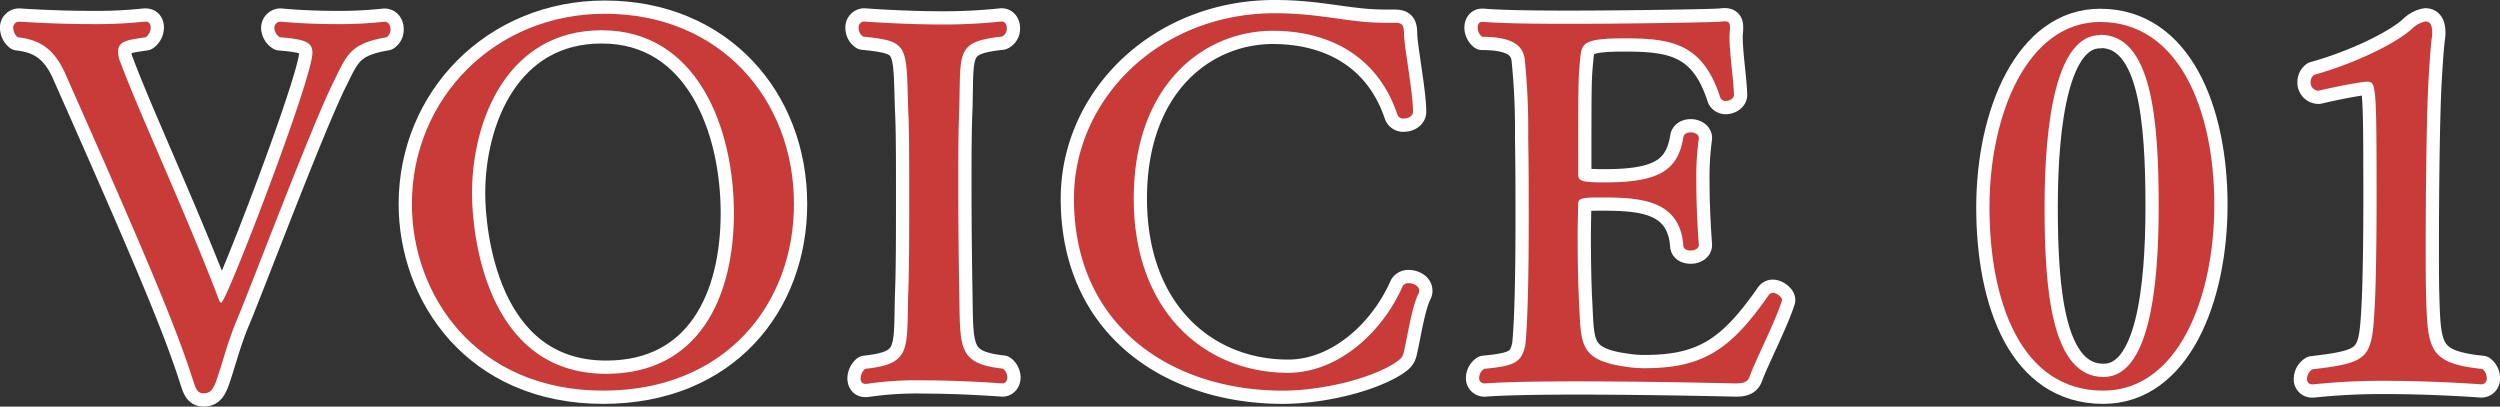
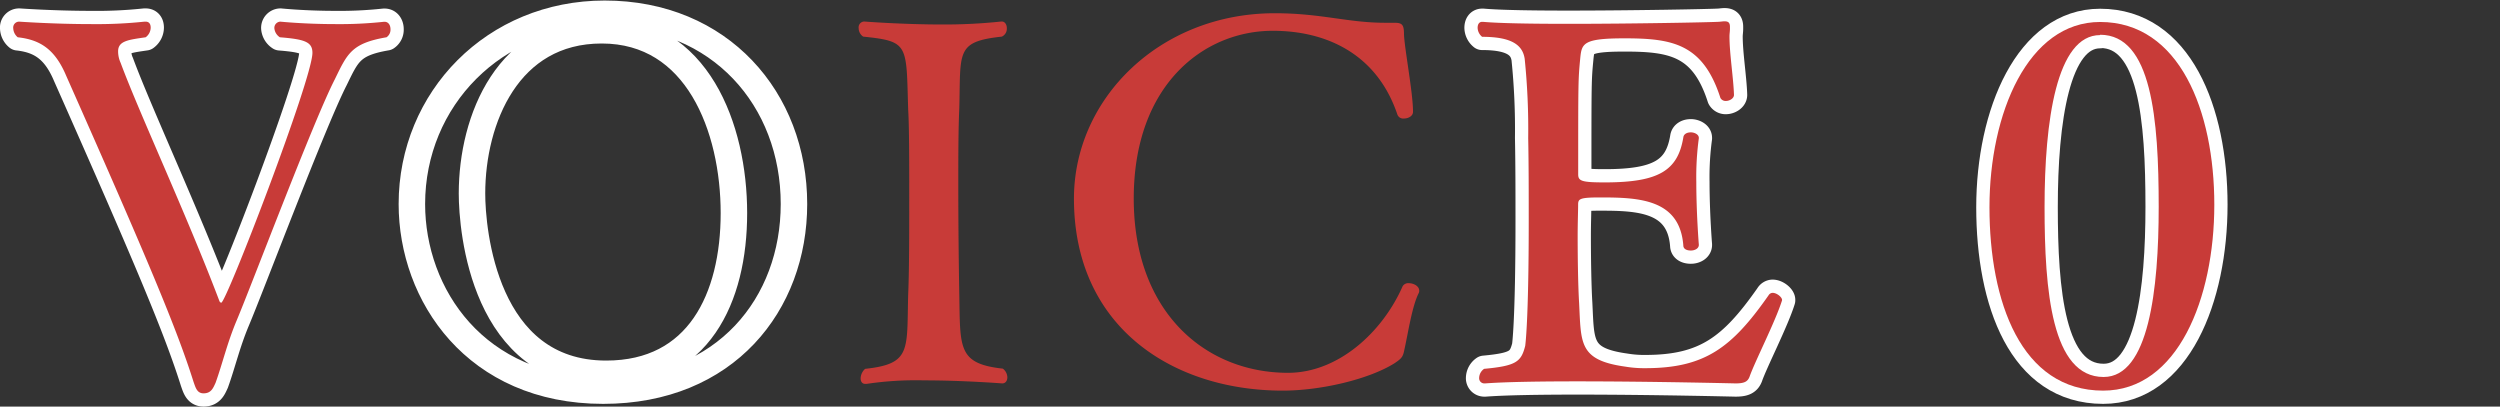
<svg xmlns="http://www.w3.org/2000/svg" viewBox="0 0 377.6 61.41">
  <rect x="0" y="0" width="377.6" height="61.41" fill="#333333" stroke="none" />
  <defs>
    <style>.cls-1{fill:none;stroke:#fff;stroke-linecap:round;stroke-linejoin:round;stroke-width:4px;}.cls-2{fill:#c83b38;}</style>
  </defs>
  <g id="レイヤー_2" data-name="レイヤー 2">
    <g id="レイヤー_1-2" data-name="レイヤー 1">
      <path class="cls-1" d="M50.56,12C47.31,18.34,38,43.07,35.73,48.44c-1.43,3.41-2.11,6.43-3.17,9.38-.38.83-.68,1.59-1.82,1.59-1,0-1.21-.91-1.51-1.74C26.73,49.73,22.35,39.29,10,11.45,8.28,7.37,6,6,2.68,5.63A1.85,1.85,0,0,1,2,4.27a.89.89,0,0,1,.91-1s5.22.37,10.81.37a68.39,68.39,0,0,0,8.1-.37H22c.53,0,.76.37.76.9A1.84,1.84,0,0,1,22,5.63c-2.57.38-4.16.53-4.16,2.12a4.15,4.15,0,0,0,.38,1.74c2.8,7.56,10,23,14.9,35.93.07.22.22.3.3.3.76,0,13.77-33.81,13.77-37.74,0-1.67-1.21-2.05-4.92-2.35a1.81,1.81,0,0,1-.83-1.36.94.94,0,0,1,.91-1s3.63.37,8.24.37A62.84,62.84,0,0,0,58,3.29h.08c.6,0,.9.53.9,1.13a1.38,1.38,0,0,1-.6,1.21C53.05,6.54,52.45,8.13,50.56,12Z" />
      <path class="cls-1" d="M91.1,59C71.82,59,62.21,44.51,62.21,30.82c0-15.89,12.48-28.74,29.12-28.74,17.47,0,28.59,12.93,28.59,28.74C119.92,45.87,109.64,59,91.1,59ZM90.88,4.57C76.73,4.57,71.29,18,71.29,29.23c0,5.52,1.81,27.23,20.27,27.23,13.92,0,19.29-11.42,19.29-24.28S105.32,4.57,90.88,4.57Z" />
-       <path class="cls-1" d="M152.15,57c0,.53-.3.91-.76.91-.07,0-5.9-.46-11.8-.46a50.42,50.42,0,0,0-8.69.53h-.23c-.46,0-.68-.38-.68-.83a2,2,0,0,1,.68-1.44c7-.75,6.28-2.8,6.5-11.19.16-3.63.16-9.31.16-14.75s0-10.59-.16-13.24c-.3-9.83.16-10.28-6.8-11a1.56,1.56,0,0,1-.68-1.28.88.88,0,0,1,.83-1s5.75.45,11.87.45a82.06,82.06,0,0,0,8.85-.45h.08c.45,0,.75.45.75,1a1.31,1.31,0,0,1-.75,1.28c-7,.76-6.2,2.27-6.43,10.82-.15,3.33-.15,7.49-.15,11.73,0,5.82.07,11.87.15,16.41.15,8.09-.23,10.44,6.58,11.19A1.7,1.7,0,0,1,152.15,57Z" />
-       <path class="cls-1" d="M212.13,52.75c-.22,1.14-.38,1.36-1.51,2.12C206.76,57.29,199.5,59,193.75,59c-16.56,0-31.54-9.53-31.54-29,0-15.13,13-28,30.33-28,7,0,11.05,1.44,16.64,1.44h1.37c1.2,0,1.51.22,1.51,1.74.07,2.11,1.36,8.85,1.36,11.64v.08c0,.61-.68,1-1.36,1a.93.93,0,0,1-1-.6C208,8.2,200.41,4.65,192.24,4.65c-10.36,0-21,8.09-21,25.34s10.9,26.32,23.3,26.32c7.64,0,14.3-6.2,17.32-13.09a1,1,0,0,1,.91-.45c.75,0,1.59.45,1.59,1.13a.78.78,0,0,1-.08.38C213.27,46.25,212.66,50.41,212.13,52.75Z" />
      <path class="cls-1" d="M264.25,56.91c-.3.76-.83,1-2.12,1,0,0-12.7-.31-23.9-.31-5.59,0-10.81.08-13.91.31h-.16a.78.78,0,0,1-.75-.84,1.72,1.72,0,0,1,.75-1.36c4.85-.45,5.6-1.06,6.21-3.48,0-.07.53-3.48.53-18.83,0-4.24,0-8.47-.08-12.56a105.13,105.13,0,0,0-.53-11.95c-.3-2-1.81-3.33-6.43-3.33a1.82,1.82,0,0,1-.68-1.36c0-.53.23-.9.68-.9H224c2.5.22,7.34.3,12.79.3,9.83,0,21.4-.23,22.61-.3.38,0,.76-.08,1.06-.08.53,0,.83.15.83.83v.31c0,.37-.07.75-.07,1.13,0,2.65.6,6.28.68,8.85,0,.53-.68.91-1.21.91a.9.9,0,0,1-.84-.46c-2.64-8.24-7.33-9-14.52-9-6.2,0-6.43.76-6.65,3-.31,3.25-.31,3.33-.31,17.55,0,1,.53,1.21,4,1.21,8.1,0,11.05-1.74,11.88-6.81.07-.53.6-.75,1.13-.75s1.21.3,1.21.83v.07a43.87,43.87,0,0,0-.38,6.58c0,4.77.38,9.46.38,9.46v.07c0,.53-.6.84-1.21.84s-1.13-.23-1.13-.76c-.53-7-6.66-7.26-12.56-7.26-3.18,0-3.33.23-3.33,1.13s-.07,2.73-.07,4.69c0,3.48.07,7.72.22,10.14.31,6.05-.07,8.62,7,9.6a17.06,17.06,0,0,0,3,.23c9,0,13.08-3.1,18.61-11a.75.75,0,0,1,.6-.38c.68,0,1.44.68,1.44,1.06v.07C268.18,48.52,265,54.72,264.25,56.91Z" />
      <path class="cls-1" d="M317.66,59c-12.41,0-17.17-13.46-17.17-27.68s5.82-28,16.71-28c12,0,17.25,13.46,17.25,27.6S328.93,59,317.66,59Zm-.46-53.7c-6.58,0-8.39,12.94-8.39,26,0,12.55,1.06,25.64,8.92,25.64,6.81,0,8.32-13.16,8.32-25.72C326.05,18,325,5.25,317.2,5.25Z" />
-       <path class="cls-1" d="M375.6,57.14a.82.82,0,0,1-.83.91s-7-.53-14.45-.53a98.57,98.57,0,0,0-10.89.53h-.15a.75.75,0,0,1-.83-.83,1.71,1.71,0,0,1,.83-1.44c9-1.06,9-1.67,9.45-10.59.15-3.63.23-9.3.23-15,0-17.63-.08-17.85-1.44-17.85h-.15c-2.72.3-7.18,1.36-7.18,1.36A1.22,1.22,0,0,1,349,12.36a1.36,1.36,0,0,1,.53-1.06c6-1.66,12.33-4.69,14.83-7a3.87,3.87,0,0,1,2-1.06c.6,0,1,.45,1,1.66a3.54,3.54,0,0,1-.08.91q-.22,1.92-.45,5.9c-.3,4.54-.45,16.26-.45,25.26,0,3.18,0,6,.07,8.09.23,7.72.46,9.84,8.47,10.67A1.71,1.71,0,0,1,375.6,57.14Z" />
      <path class="cls-2" d="M50.56,12C47.31,18.34,38,43.07,35.73,48.44c-1.43,3.41-2.11,6.43-3.17,9.38-.38.83-.68,1.59-1.82,1.59-1,0-1.21-.91-1.51-1.74C26.73,49.73,22.35,39.29,10,11.45,8.28,7.37,6,6,2.68,5.63A1.85,1.85,0,0,1,2,4.27a.89.89,0,0,1,.91-1s5.22.37,10.81.37a68.39,68.39,0,0,0,8.1-.37H22c.53,0,.76.37.76.9A1.84,1.84,0,0,1,22,5.63c-2.57.38-4.16.53-4.16,2.12a4.15,4.15,0,0,0,.38,1.74c2.8,7.56,10,23,14.9,35.93.07.22.22.3.3.3.76,0,13.77-33.81,13.77-37.74,0-1.67-1.21-2.05-4.92-2.35a1.81,1.81,0,0,1-.83-1.36.94.94,0,0,1,.91-1s3.63.37,8.24.37A62.84,62.84,0,0,0,58,3.29h.08c.6,0,.9.53.9,1.13a1.38,1.38,0,0,1-.6,1.21C53.05,6.54,52.45,8.13,50.56,12Z" />
-       <path class="cls-2" d="M91.1,59C71.82,59,62.21,44.51,62.21,30.82c0-15.89,12.48-28.74,29.12-28.74,17.47,0,28.59,12.93,28.59,28.74C119.92,45.87,109.64,59,91.1,59ZM90.88,4.57C76.73,4.57,71.29,18,71.29,29.23c0,5.52,1.81,27.23,20.27,27.23,13.92,0,19.29-11.42,19.29-24.28S105.32,4.57,90.88,4.57Z" />
      <path class="cls-2" d="M152.15,57c0,.53-.3.91-.76.91-.07,0-5.9-.46-11.8-.46a50.42,50.42,0,0,0-8.69.53h-.23c-.46,0-.68-.38-.68-.83a2,2,0,0,1,.68-1.44c7-.75,6.28-2.8,6.5-11.19.16-3.63.16-9.31.16-14.75s0-10.59-.16-13.24c-.3-9.83.16-10.28-6.8-11a1.56,1.56,0,0,1-.68-1.28.88.88,0,0,1,.83-1s5.75.45,11.87.45a82.06,82.06,0,0,0,8.85-.45h.08c.45,0,.75.45.75,1a1.31,1.31,0,0,1-.75,1.28c-7,.76-6.2,2.27-6.43,10.82-.15,3.33-.15,7.49-.15,11.73,0,5.82.07,11.87.15,16.41.15,8.09-.23,10.44,6.58,11.19A1.7,1.7,0,0,1,152.15,57Z" />
      <path class="cls-2" d="M212.13,52.75c-.22,1.14-.38,1.36-1.51,2.12C206.76,57.29,199.5,59,193.75,59c-16.56,0-31.54-9.53-31.54-29,0-15.13,13-28,30.33-28,7,0,11.05,1.44,16.64,1.44h1.37c1.2,0,1.51.22,1.51,1.74.07,2.11,1.36,8.85,1.36,11.64v.08c0,.61-.68,1-1.36,1a.93.93,0,0,1-1-.6C208,8.2,200.41,4.65,192.24,4.65c-10.36,0-21,8.09-21,25.34s10.9,26.32,23.3,26.32c7.64,0,14.3-6.2,17.32-13.09a1,1,0,0,1,.91-.45c.75,0,1.59.45,1.59,1.13a.78.78,0,0,1-.08.38C213.27,46.25,212.66,50.41,212.13,52.75Z" />
      <path class="cls-2" d="M264.25,56.91c-.3.76-.83,1-2.12,1,0,0-12.7-.31-23.9-.31-5.59,0-10.81.08-13.91.31h-.16a.78.78,0,0,1-.75-.84,1.72,1.72,0,0,1,.75-1.36c4.85-.45,5.6-1.06,6.21-3.48,0-.07.53-3.48.53-18.83,0-4.24,0-8.47-.08-12.56a105.13,105.13,0,0,0-.53-11.95c-.3-2-1.81-3.33-6.43-3.33a1.82,1.82,0,0,1-.68-1.36c0-.53.23-.9.68-.9H224c2.5.22,7.34.3,12.79.3,9.83,0,21.4-.23,22.61-.3.38,0,.76-.08,1.06-.08.53,0,.83.15.83.83v.31c0,.37-.07.75-.07,1.13,0,2.65.6,6.28.68,8.85,0,.53-.68.91-1.21.91a.9.9,0,0,1-.84-.46c-2.64-8.24-7.33-9-14.52-9-6.2,0-6.43.76-6.65,3-.31,3.25-.31,3.33-.31,17.55,0,1,.53,1.21,4,1.21,8.1,0,11.05-1.74,11.88-6.81.07-.53.6-.75,1.13-.75s1.21.3,1.21.83v.07a43.87,43.87,0,0,0-.38,6.58c0,4.77.38,9.46.38,9.46v.07c0,.53-.6.84-1.21.84s-1.13-.23-1.13-.76c-.53-7-6.66-7.26-12.56-7.26-3.18,0-3.33.23-3.33,1.13s-.07,2.73-.07,4.69c0,3.48.07,7.72.22,10.14.31,6.05-.07,8.62,7,9.6a17.06,17.06,0,0,0,3,.23c9,0,13.08-3.1,18.61-11a.75.75,0,0,1,.6-.38c.68,0,1.44.68,1.44,1.06v.07C268.18,48.52,265,54.72,264.25,56.91Z" />
      <path class="cls-2" d="M317.66,59c-12.41,0-17.17-13.46-17.17-27.68s5.82-28,16.71-28c12,0,17.25,13.46,17.25,27.6S328.93,59,317.66,59Zm-.46-53.7c-6.58,0-8.39,12.94-8.39,26,0,12.55,1.06,25.64,8.92,25.64,6.81,0,8.32-13.16,8.32-25.72C326.05,18,325,5.25,317.2,5.25Z" />
-       <path class="cls-2" d="M375.6,57.14a.82.82,0,0,1-.83.91s-7-.53-14.45-.53a98.57,98.57,0,0,0-10.89.53h-.15a.75.75,0,0,1-.83-.83,1.71,1.71,0,0,1,.83-1.44c9-1.06,9-1.67,9.45-10.59.15-3.63.23-9.3.23-15,0-17.63-.08-17.85-1.44-17.85h-.15c-2.72.3-7.18,1.36-7.18,1.36A1.22,1.22,0,0,1,349,12.36a1.36,1.36,0,0,1,.53-1.06c6-1.66,12.33-4.69,14.83-7a3.87,3.87,0,0,1,2-1.06c.6,0,1,.45,1,1.66a3.54,3.54,0,0,1-.08.91q-.22,1.92-.45,5.9c-.3,4.54-.45,16.26-.45,25.26,0,3.18,0,6,.07,8.09.23,7.72.46,9.84,8.47,10.67A1.71,1.71,0,0,1,375.6,57.14Z" />
    </g>
  </g>
</svg>